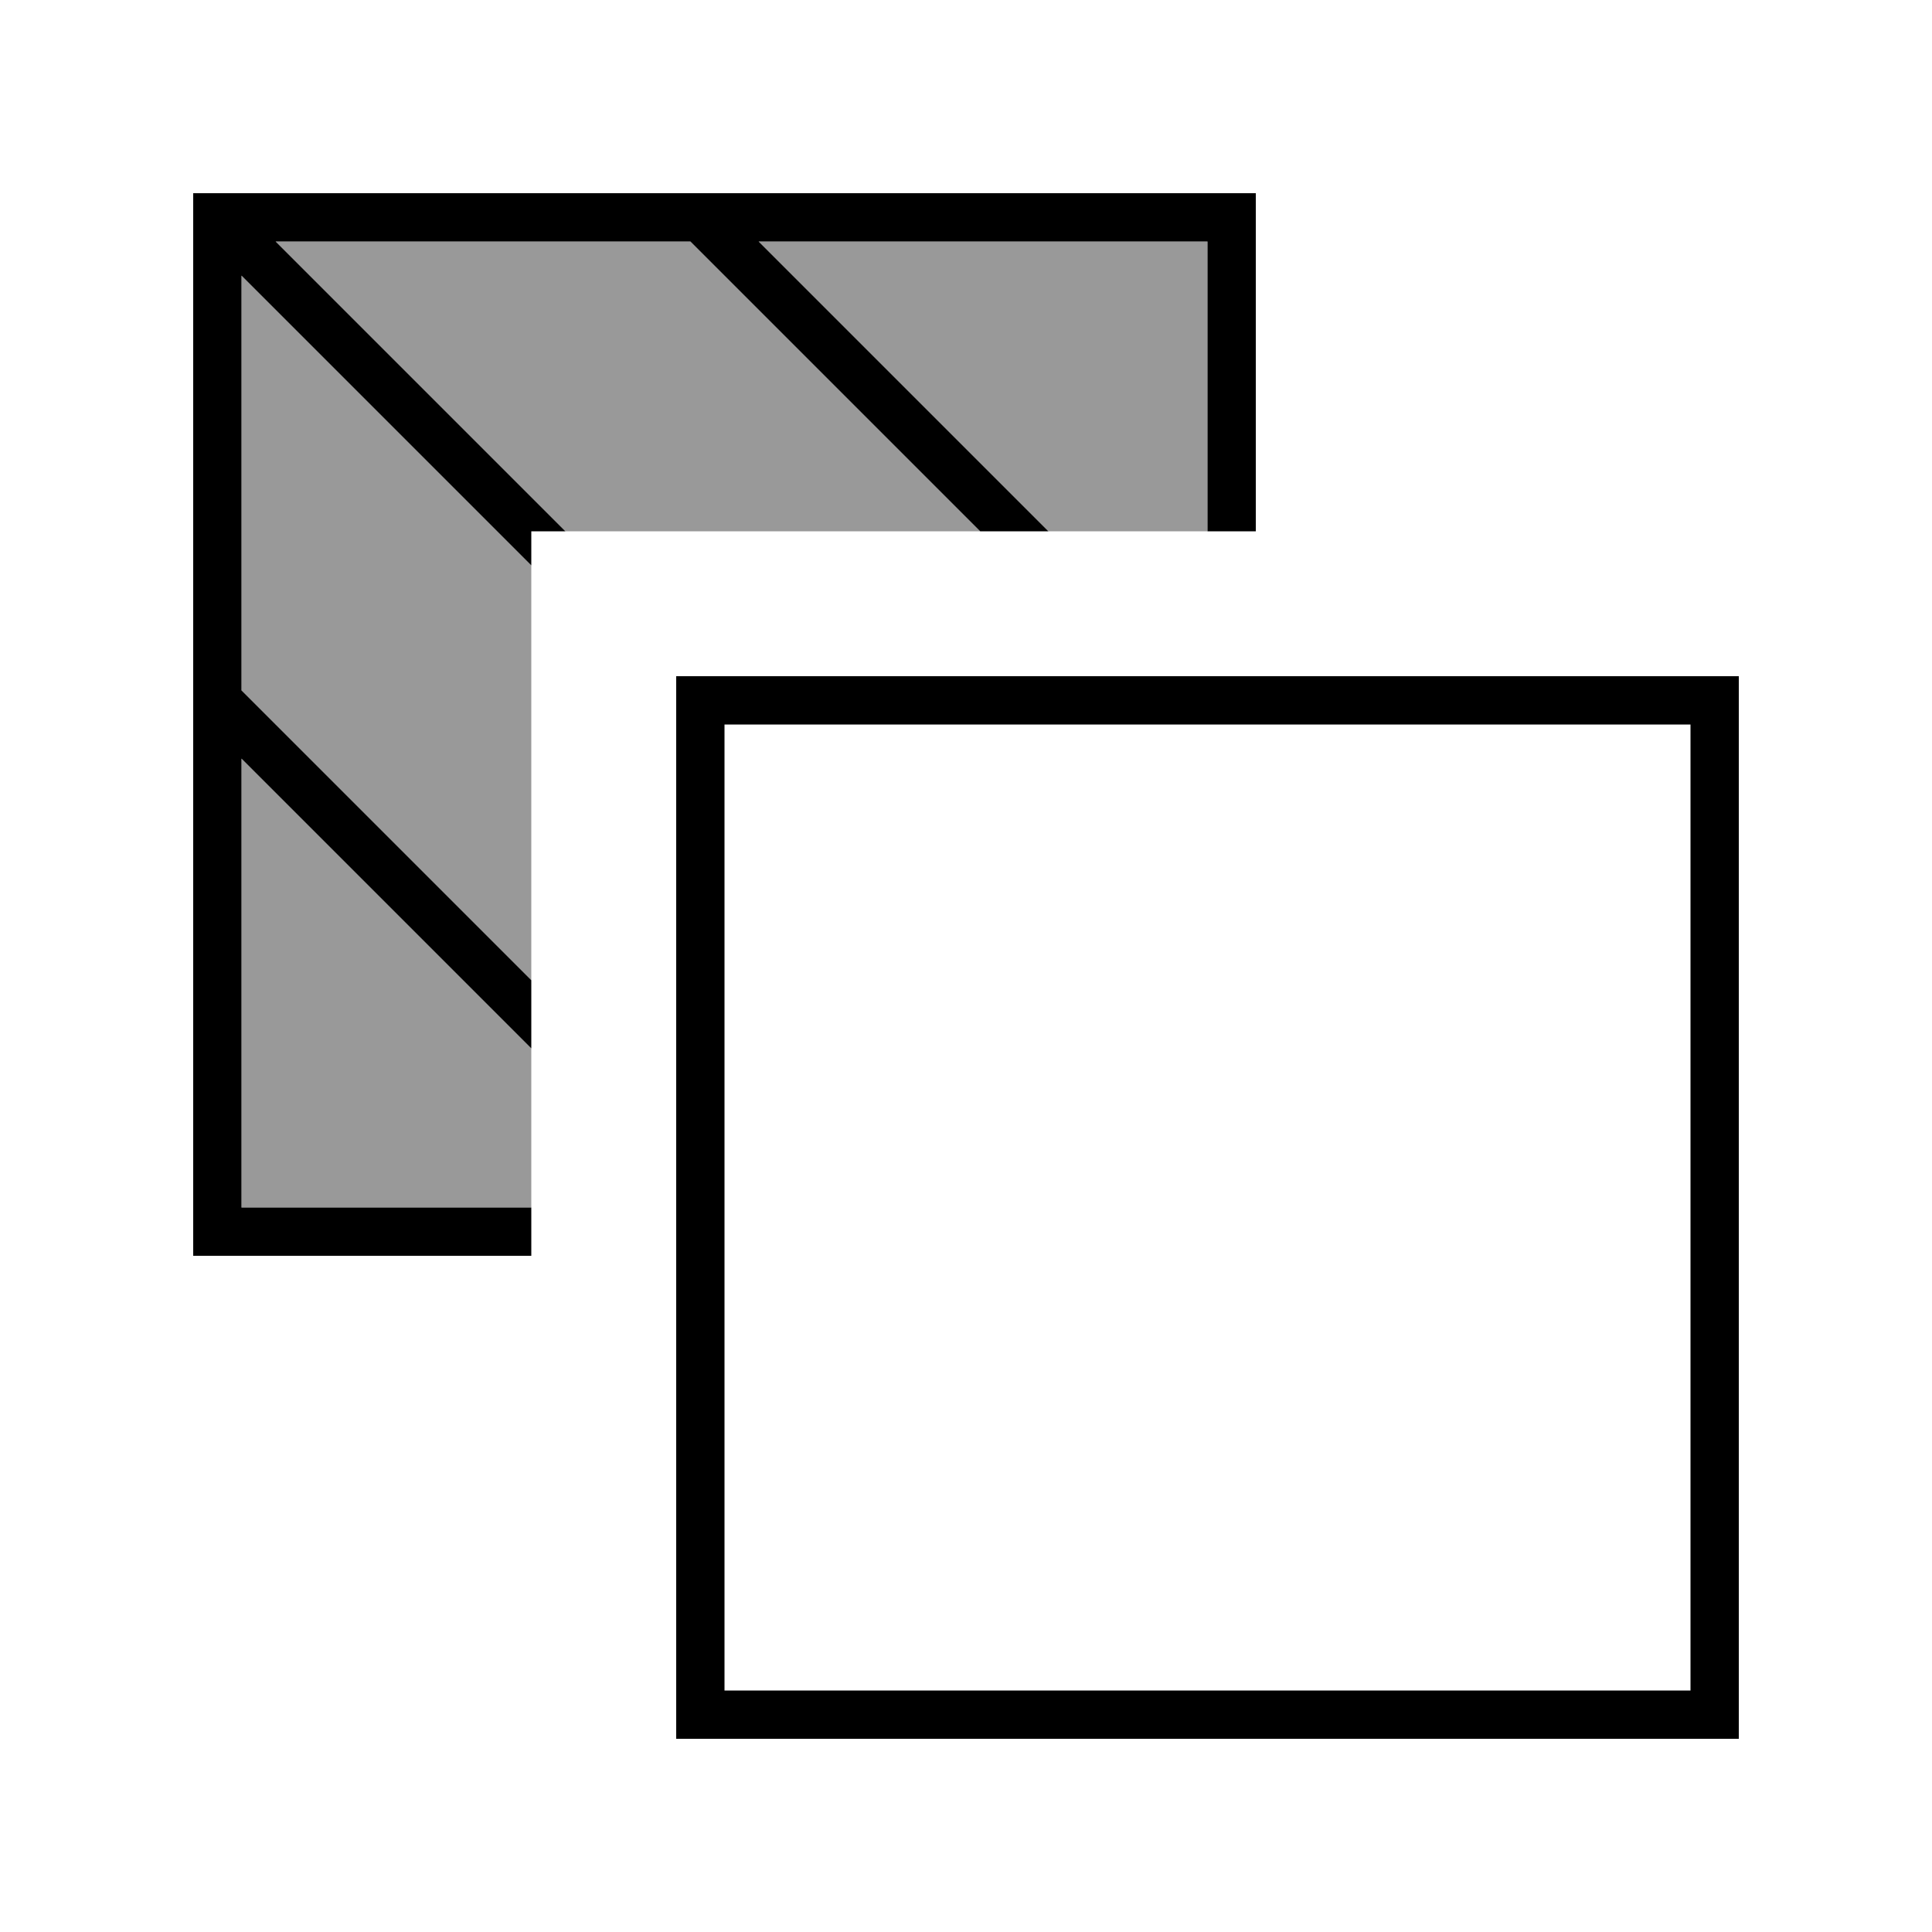
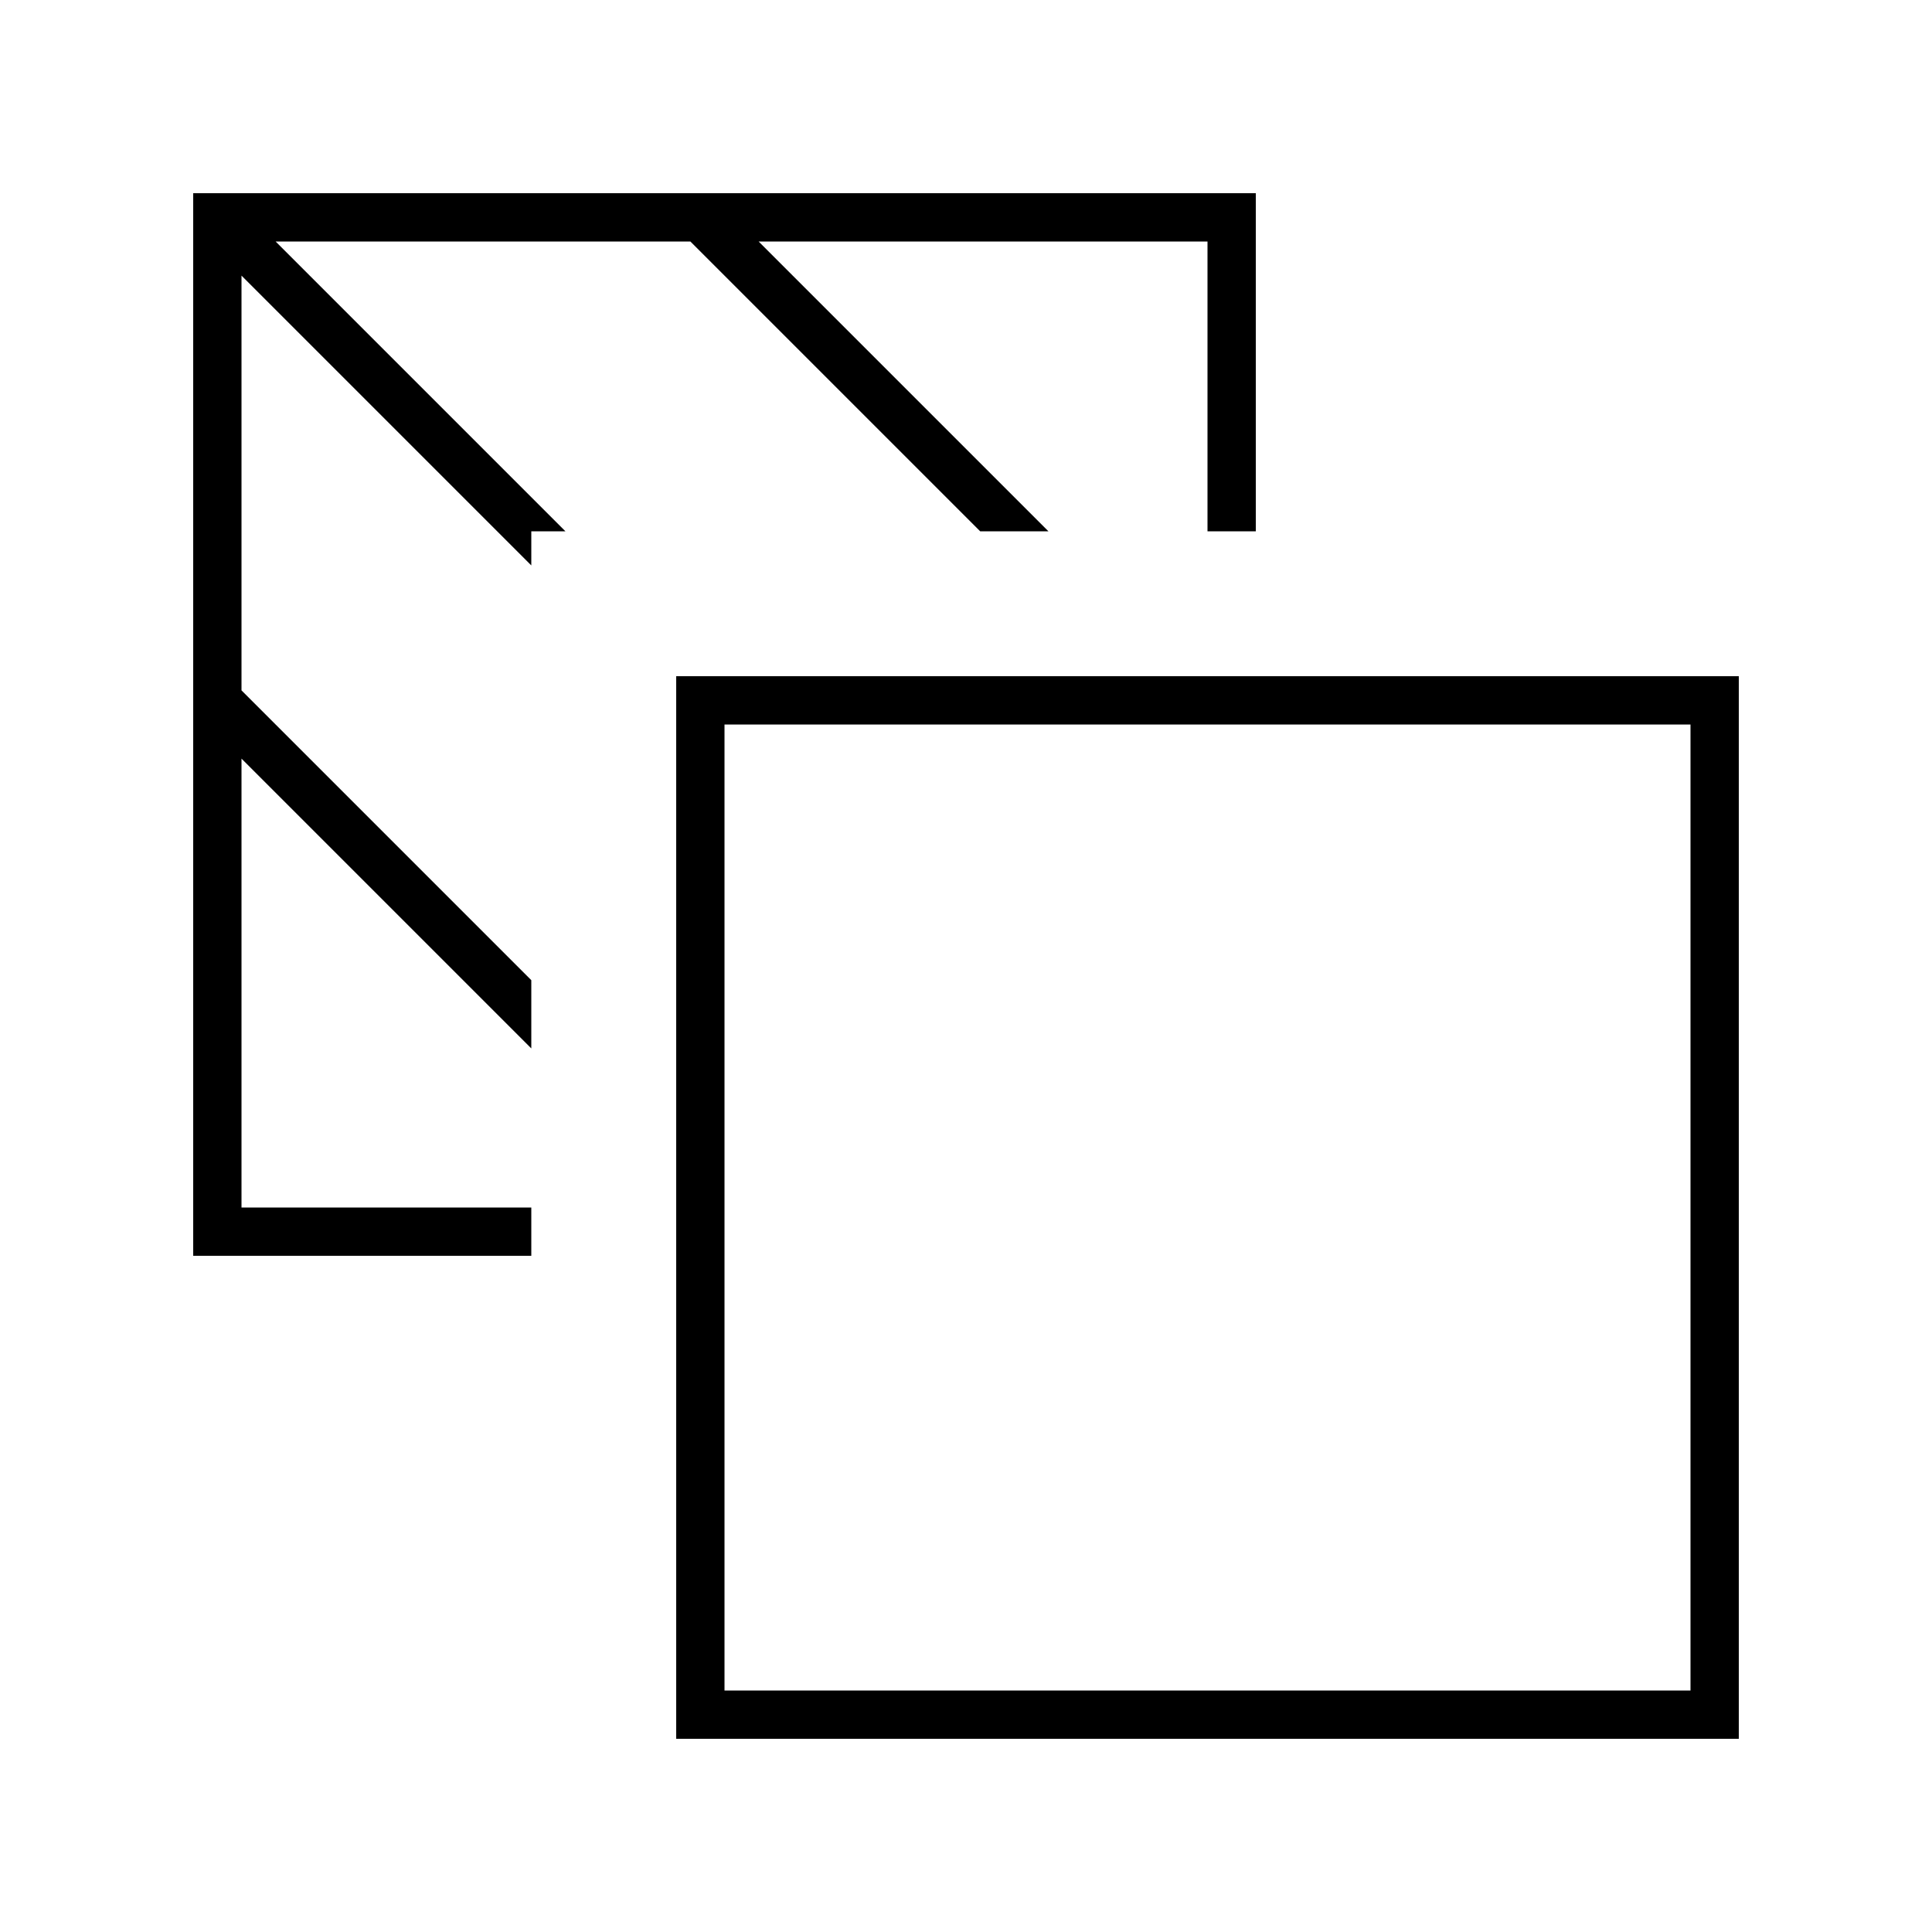
<svg xmlns="http://www.w3.org/2000/svg" viewBox="0 0 640 640">
-   <path opacity=".4" fill="currentColor" d="M80 91.3L176 187.3L176 324.7L80 228.7L80 91.3zM80 251.3L176 347.3L176 400L80 400L80 251.3zM91.3 80L228.7 80L324.7 176L187.3 176L91.3 80zM251.3 80L400 80L400 176L347.3 176L251.3 80z" />
  <path fill="currentColor" d="M91.3 80L228.7 80L324.7 176L347.3 176L251.3 80L400 80L400 176L416 176L416 64L64 64L64 416L176 416L176 400L80 400L80 251.3L176 347.3L176 324.7L80 228.7L80 91.3L176 187.3L176 176L187.3 176L91.3 80zM224 224L224 576L576 576L576 224L224 224zM240 240L560 240L560 560L240 560L240 240z" />
</svg>